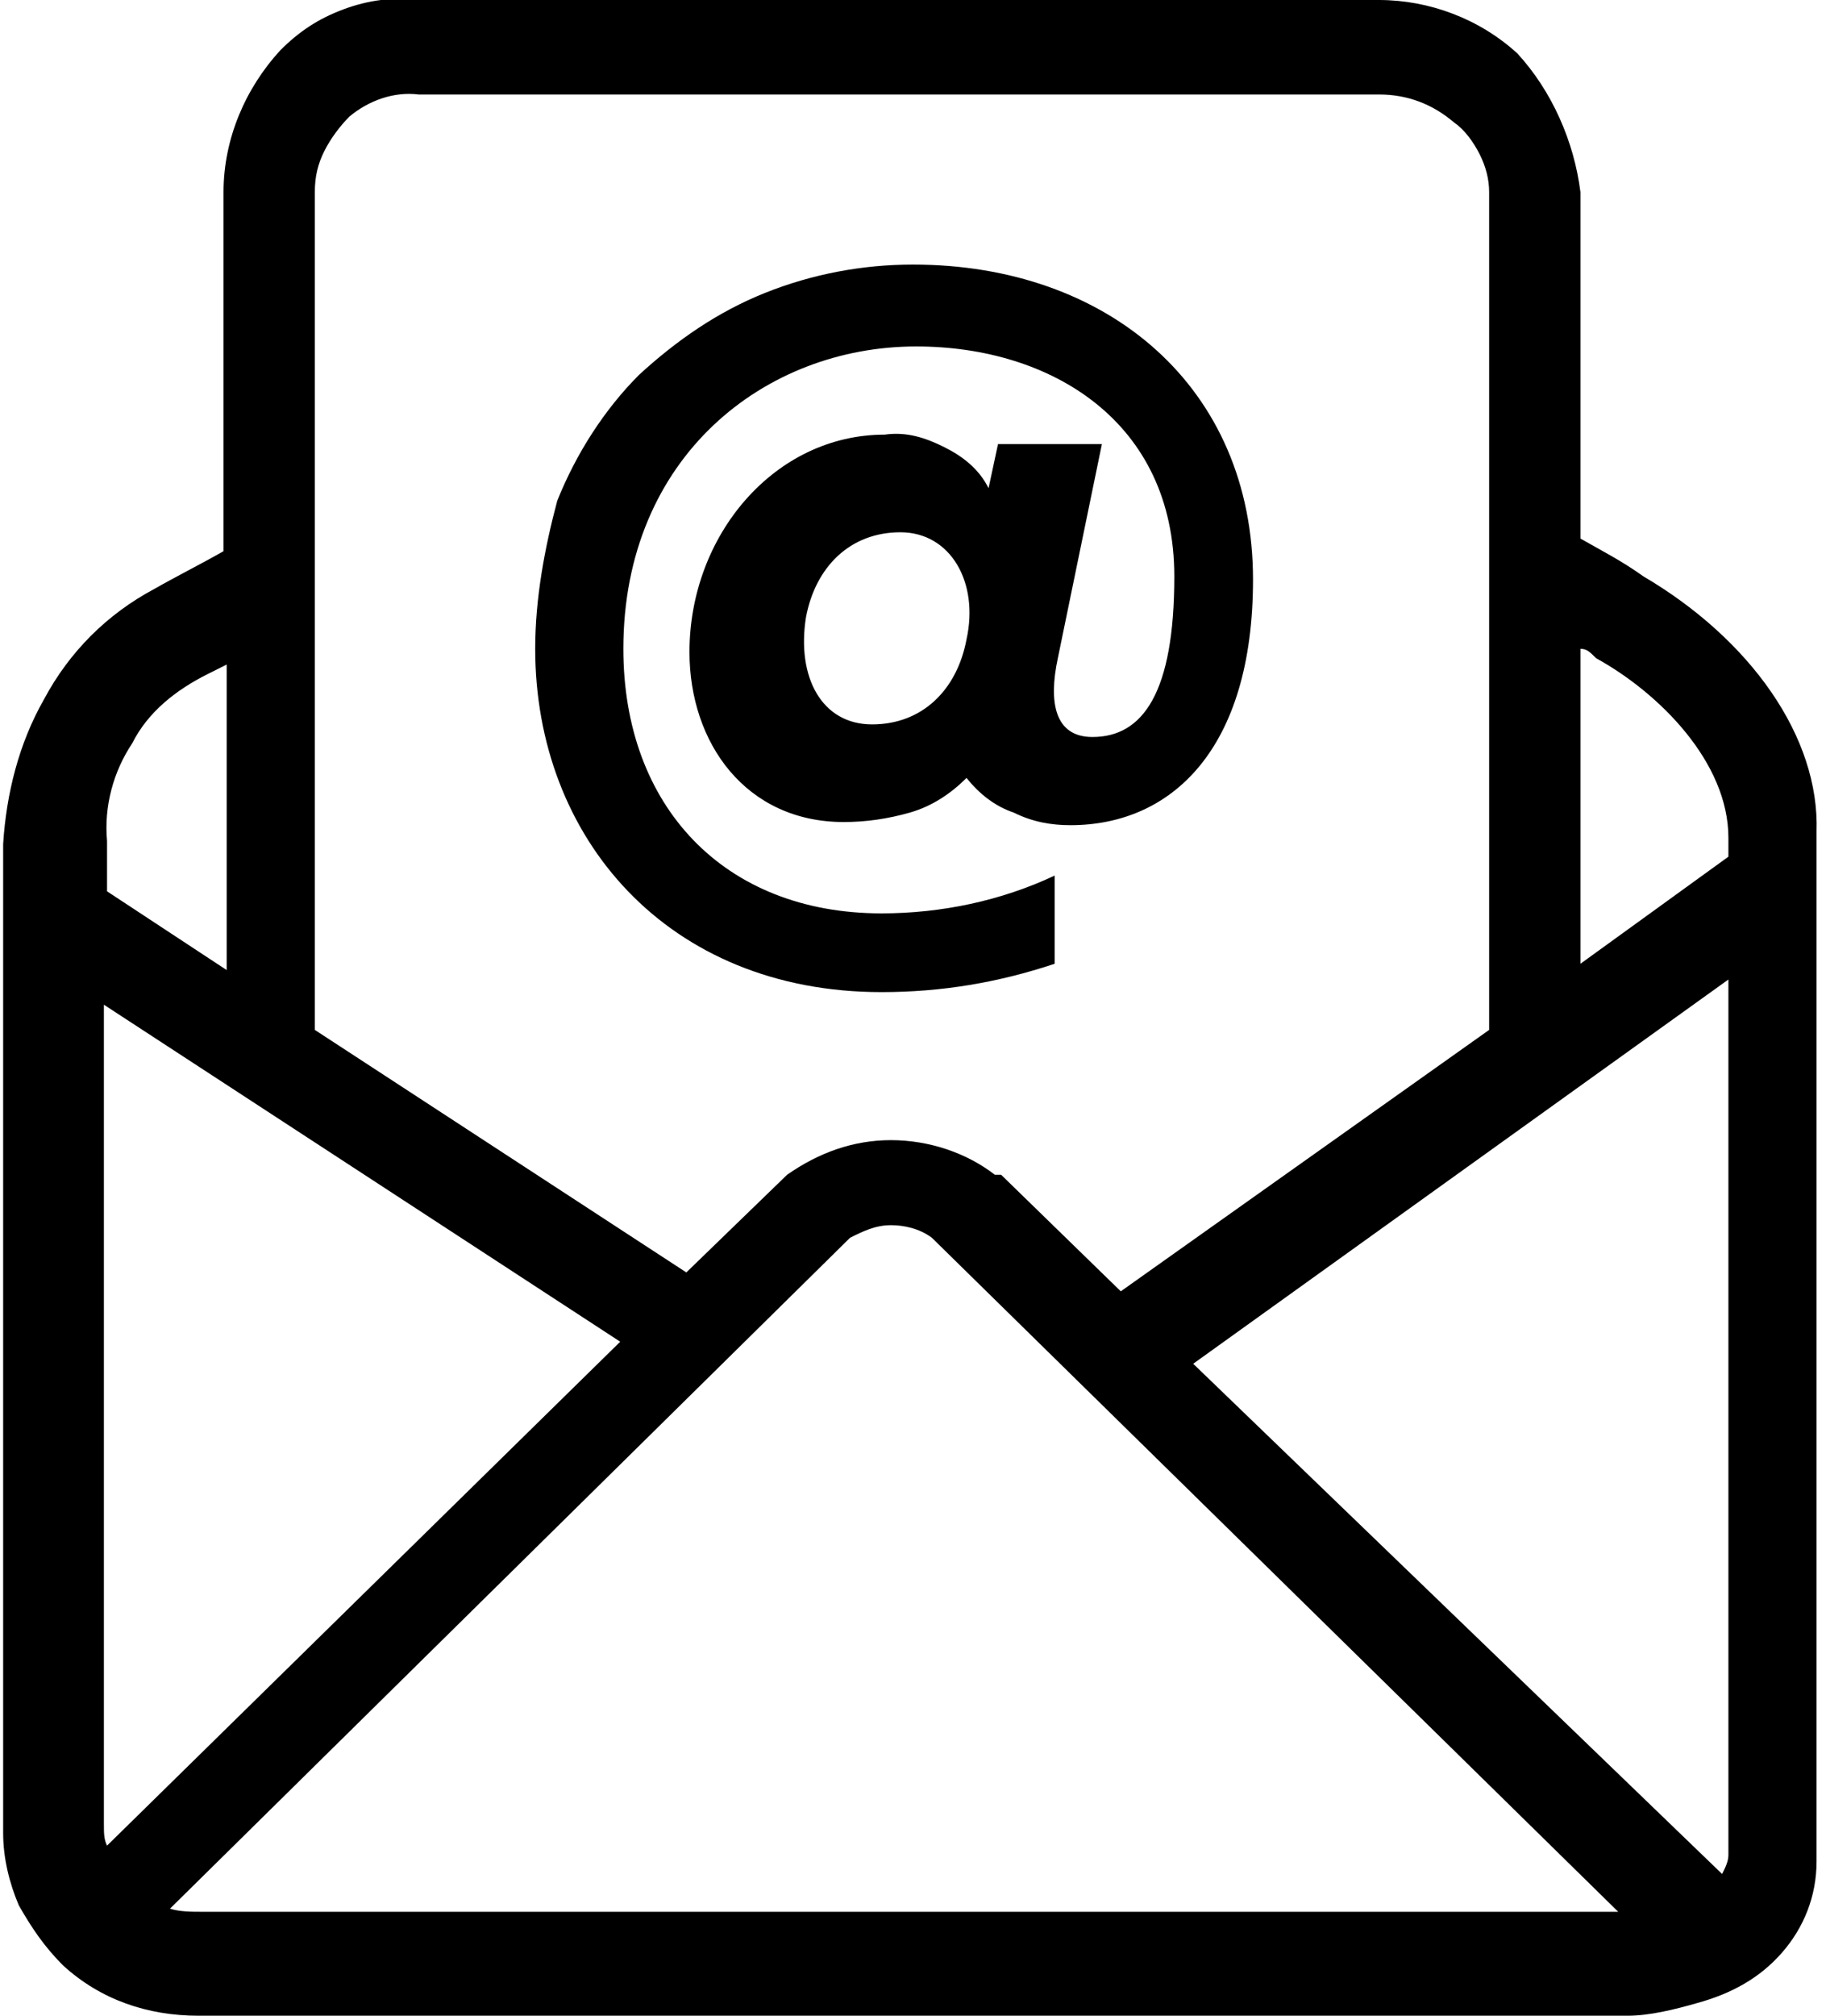
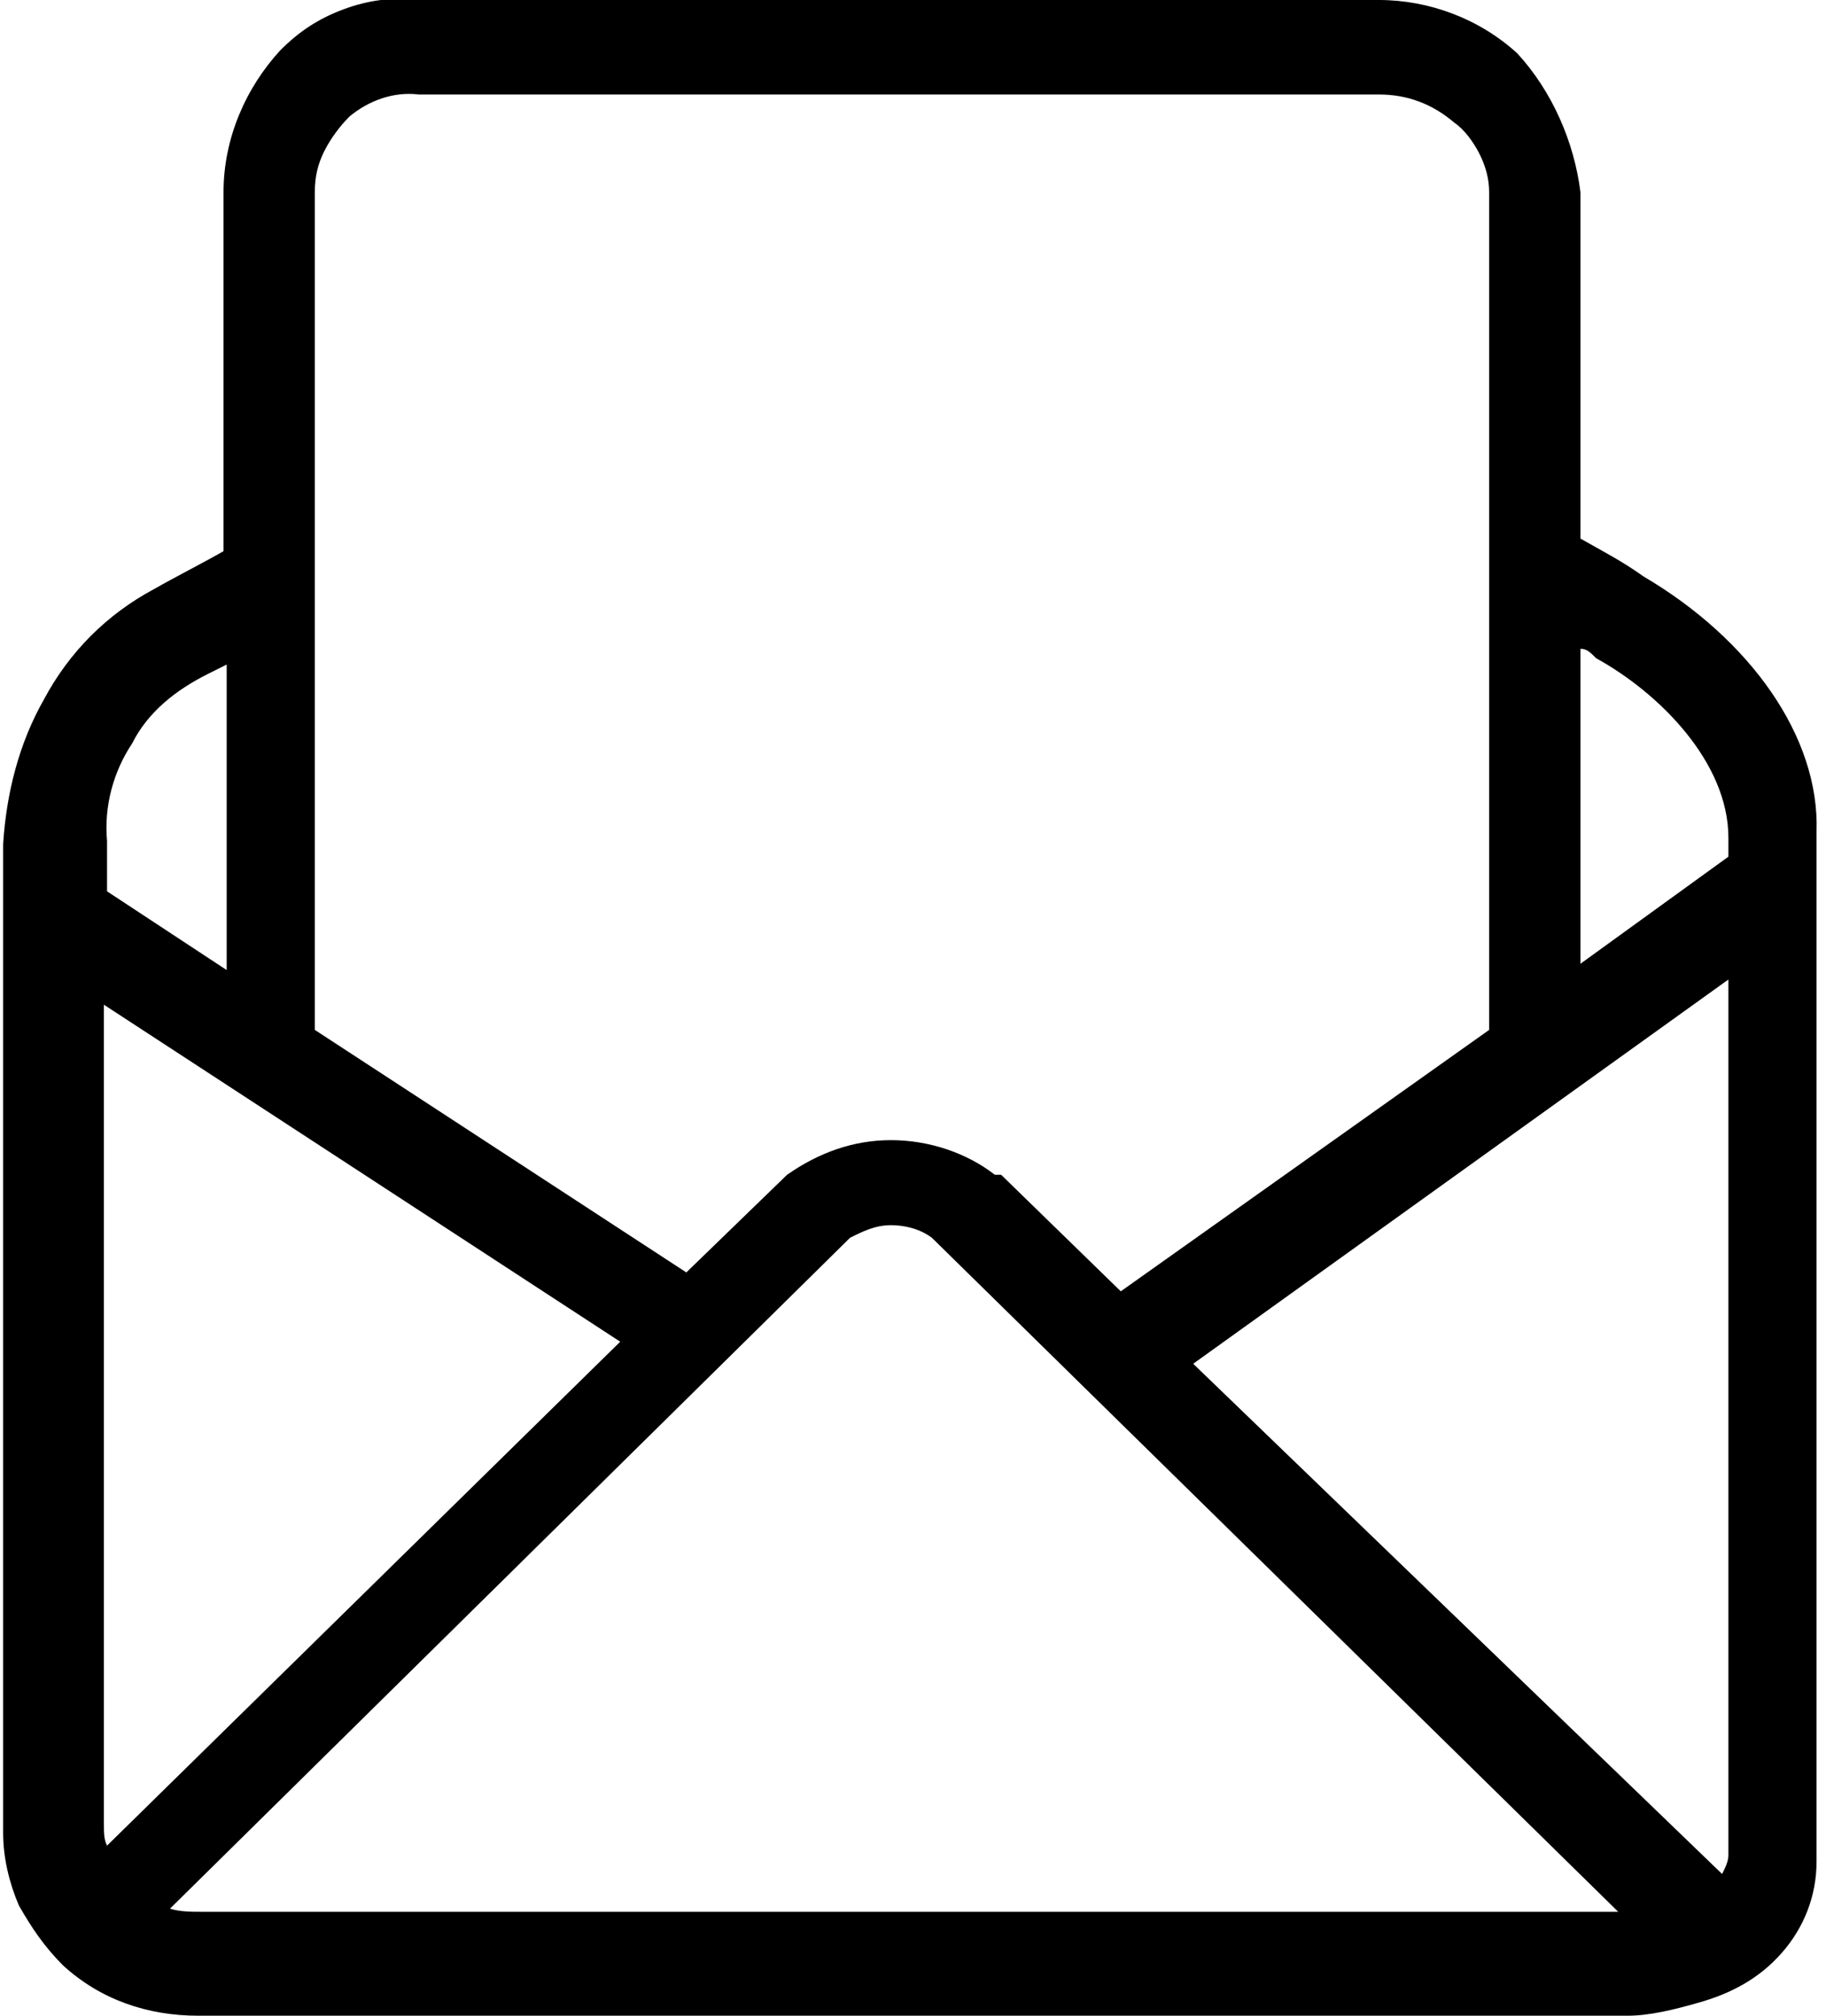
<svg xmlns="http://www.w3.org/2000/svg" version="1.1" id="Layer_1" x="0px" y="0px" viewBox="0 0 58 64" style="enable-background:new 0 0 58 64;" xml:space="preserve">
  <g>
    <path d="M52.2,18.3c-0.7-0.5-1.3-0.8-2-1.2V6.1c-0.2-1.6-0.9-3.2-2-4.4C47,0.6,45.4,0,43.8,0H13.3c-0.8-0.1-1.6,0-2.4,0.3   c-0.8,0.3-1.4,0.7-2,1.3C7.8,2.8,7.1,4.4,7.1,6.1v11.4c-0.7,0.4-1.5,0.8-2.2,1.2c-1.5,0.8-2.7,2-3.5,3.5c-0.8,1.4-1.2,3-1.3,4.6   v31.4c0,0.8,0.2,1.6,0.5,2.3C1,61.2,1.4,61.8,2,62.4C3.2,63.5,4.7,64,6.3,64h45.4c0.7,0,1.5-0.2,2.2-0.4c1.1-0.3,2-0.8,2.7-1.6   c0.7-0.8,1.1-1.8,1.1-2.9V26.4C57.8,23.4,55.6,20.3,52.2,18.3z M54.7,59.5C54.7,59.5,54.7,59.5,54.7,59.5L37.9,43.3l17-12.2v27.8   C54.9,59.1,54.8,59.3,54.7,59.5z M50.7,20.9c2,1.1,4.2,3.3,4.2,5.7v0.6l-4.7,3.4v-10C50.4,20.6,50.5,20.7,50.7,20.9z M10.3,4.8   c0.2-0.4,0.5-0.8,0.8-1.1c0.6-0.5,1.4-0.8,2.2-0.7h30.5c0.9,0,1.7,0.3,2.4,0.9c0.3,0.2,0.6,0.6,0.8,1c0.2,0.4,0.3,0.8,0.3,1.2v26.6   L35.6,41l-3.8-3.7h-0.2c-0.9-0.7-2.1-1.1-3.3-1.1c-1.2,0-2.3,0.4-3.3,1.1l-3.2,3.1L10,32.7V6.1C10,5.6,10.1,5.2,10.3,4.8z    M3.4,58.6c-0.1-0.2-0.1-0.4-0.1-0.7V31.9l16.4,10.7L3.4,58.6z M4.2,23.6c0.5-1,1.4-1.7,2.4-2.2c0.2-0.1,0.4-0.2,0.6-0.3v9.7   l-3.8-2.5v-1.6C3.3,25.6,3.6,24.5,4.2,23.6z M5.4,60.6l21.6-21.3c0.4-0.2,0.8-0.4,1.3-0.4c0.4,0,0.9,0.1,1.3,0.4l21.8,21.4h-45   C6.1,60.7,5.7,60.7,5.4,60.6z" />
-     <path d="M28,31.5c1.9,0,3.7-0.3,5.5-0.9v-2.8C31.8,28.6,29.9,29,28,29c-5,0-8.2-3.4-8.2-8.4c0-6.1,4.5-9.6,9.3-9.6   c4.3,0,8.2,2.4,8.2,7.3c0,3.7-1,5.1-2.6,5.1c-1.2,0-1.4-1.1-1.1-2.5l1.4-6.8h-3.3l-0.3,1.4c-0.3-0.6-0.8-1-1.4-1.3   c-0.6-0.3-1.2-0.5-1.9-0.4c-3.5,0-6.2,3.2-6.2,6.9c0,2.9,1.8,5.4,4.9,5.4c0.7,0,1.4-0.1,2.1-0.3c0.7-0.2,1.3-0.6,1.8-1.1   c0.4,0.5,0.9,0.9,1.5,1.1c0.6,0.3,1.2,0.4,1.8,0.4c3.2,0,5.8-2.4,5.8-7.8c0-6.1-4.6-10-10.8-10c-1.6,0-3.2,0.3-4.7,0.9   s-2.8,1.5-4,2.6c-1.1,1.1-2,2.5-2.6,4C17.3,17.4,17,19,17,20.6C17,26.6,21.2,31.5,28,31.5z M30.7,20.3c-0.3,1.6-1.4,2.7-3,2.7   c-1.6,0-2.4-1.5-2.1-3.4c0.3-1.6,1.4-2.7,3-2.7C30.2,16.9,31.1,18.5,30.7,20.3z" />
  </g>
</svg>